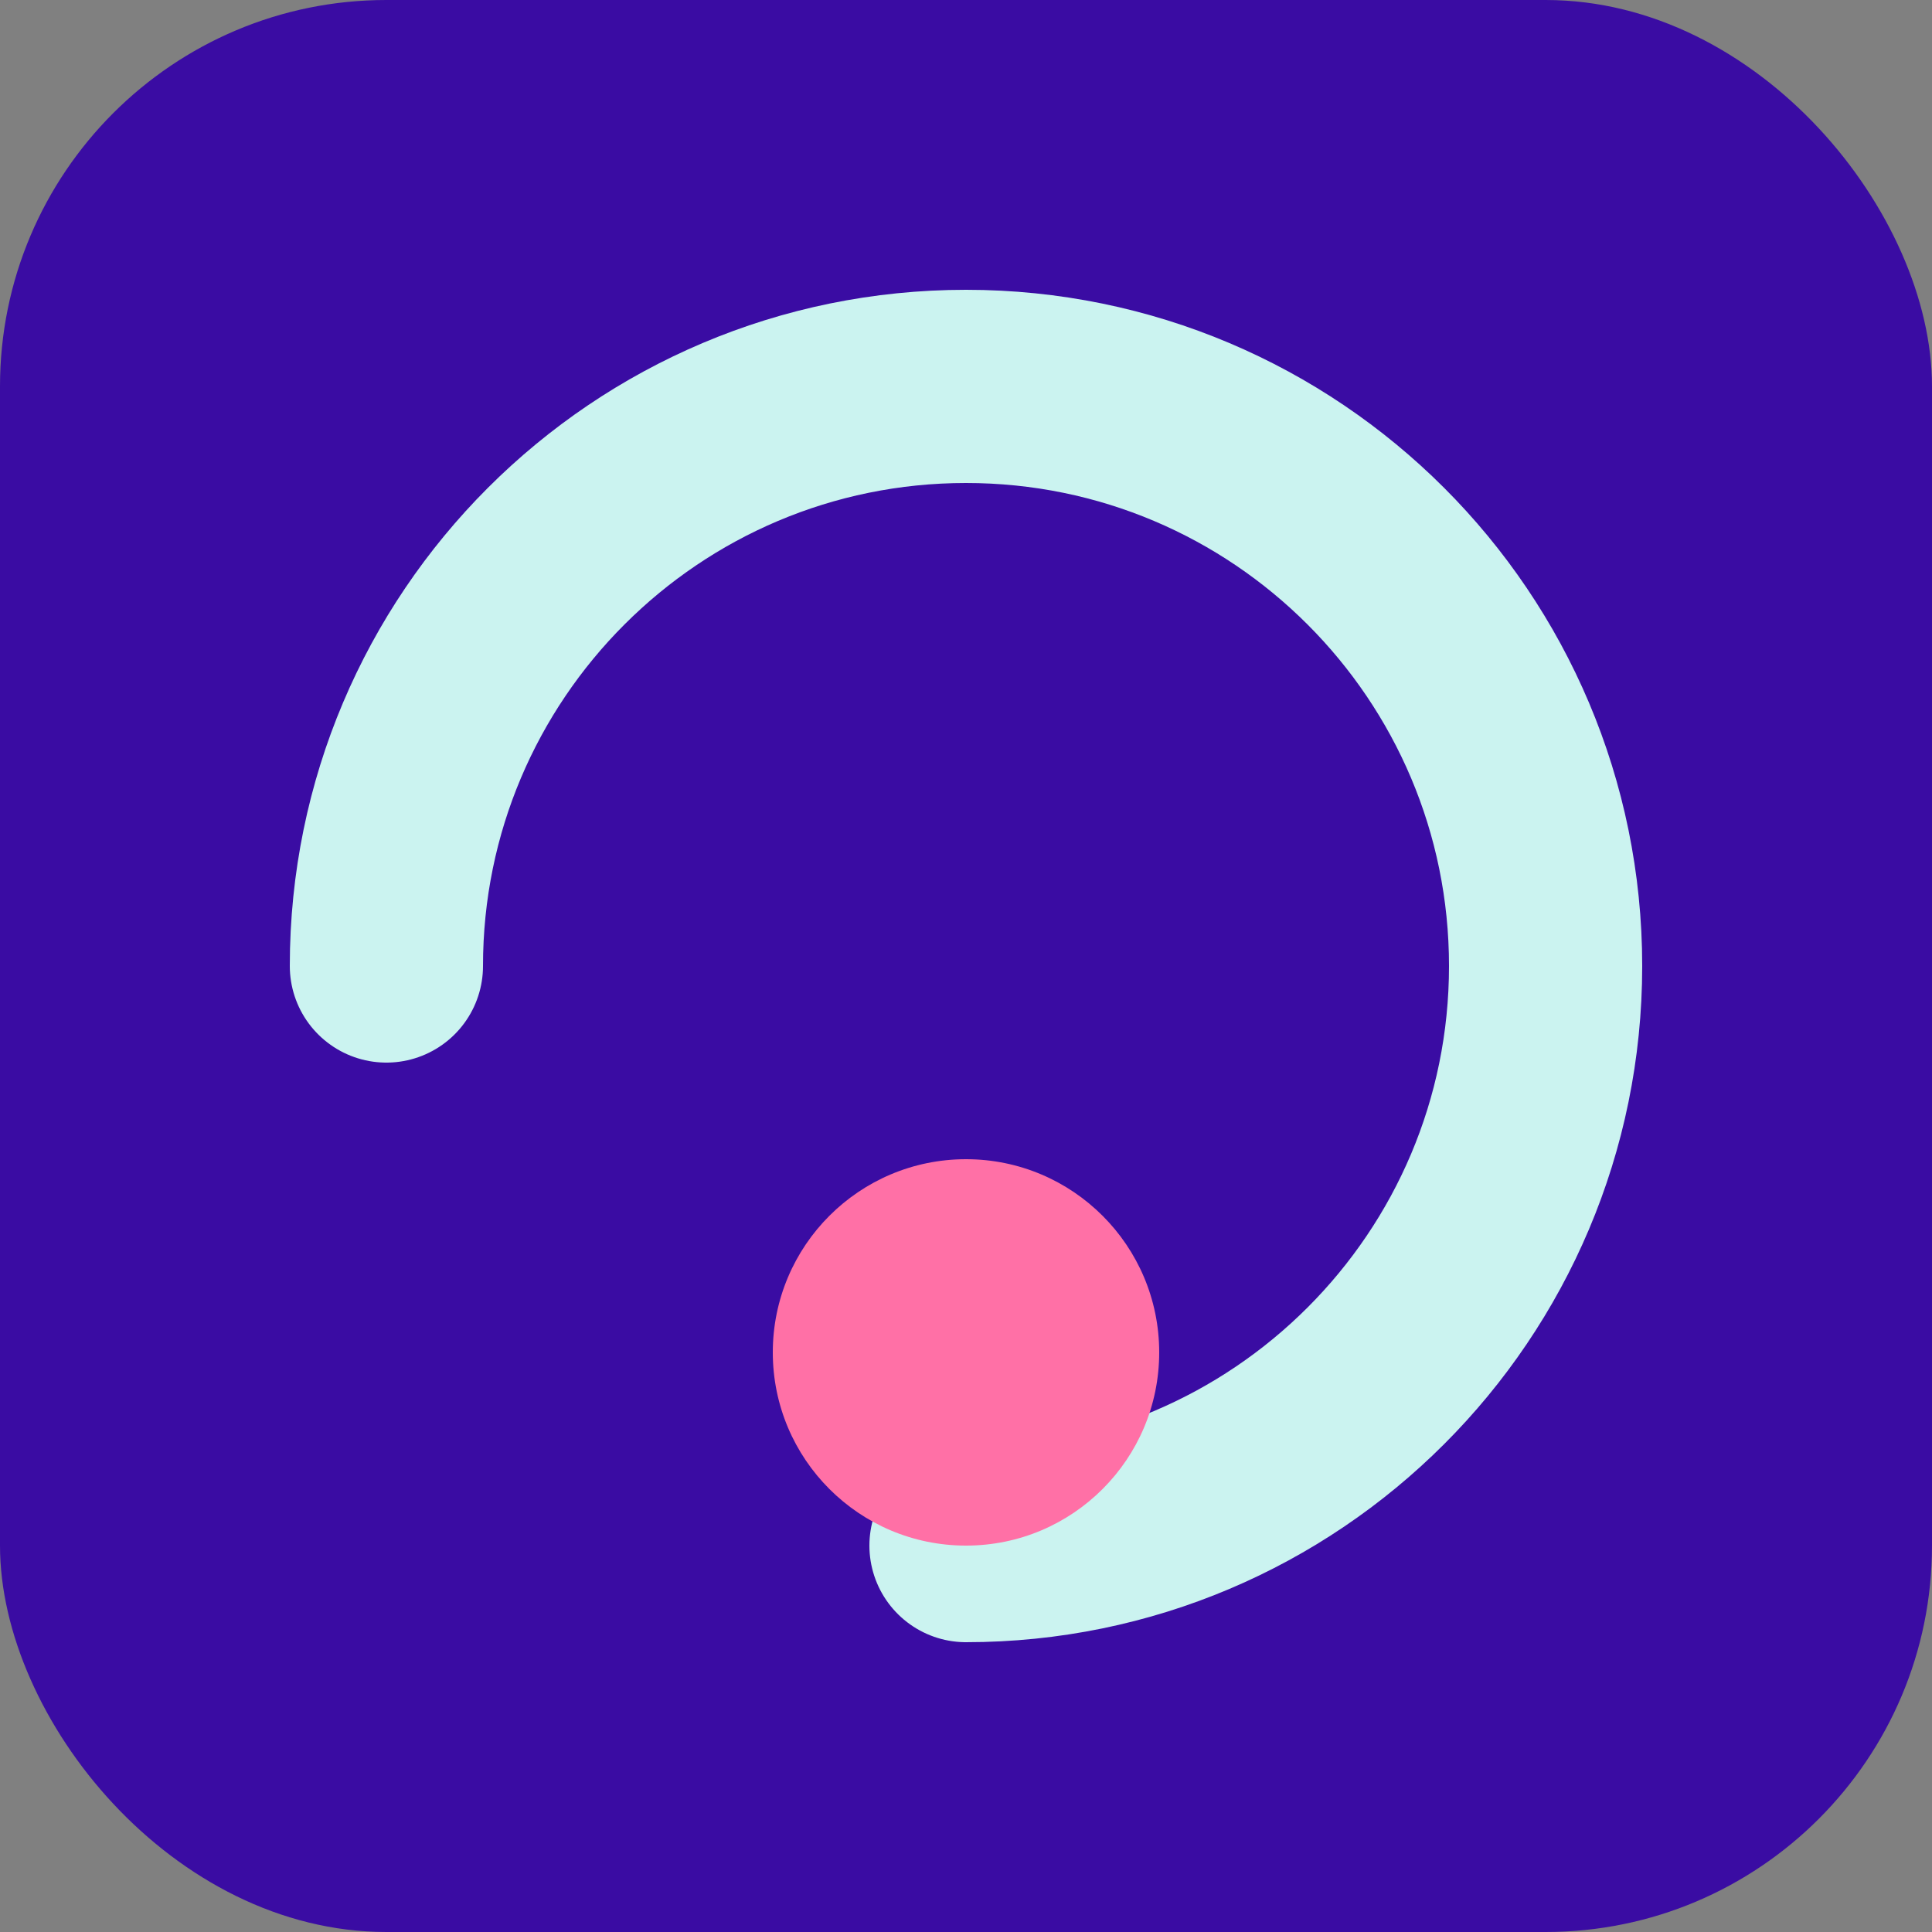
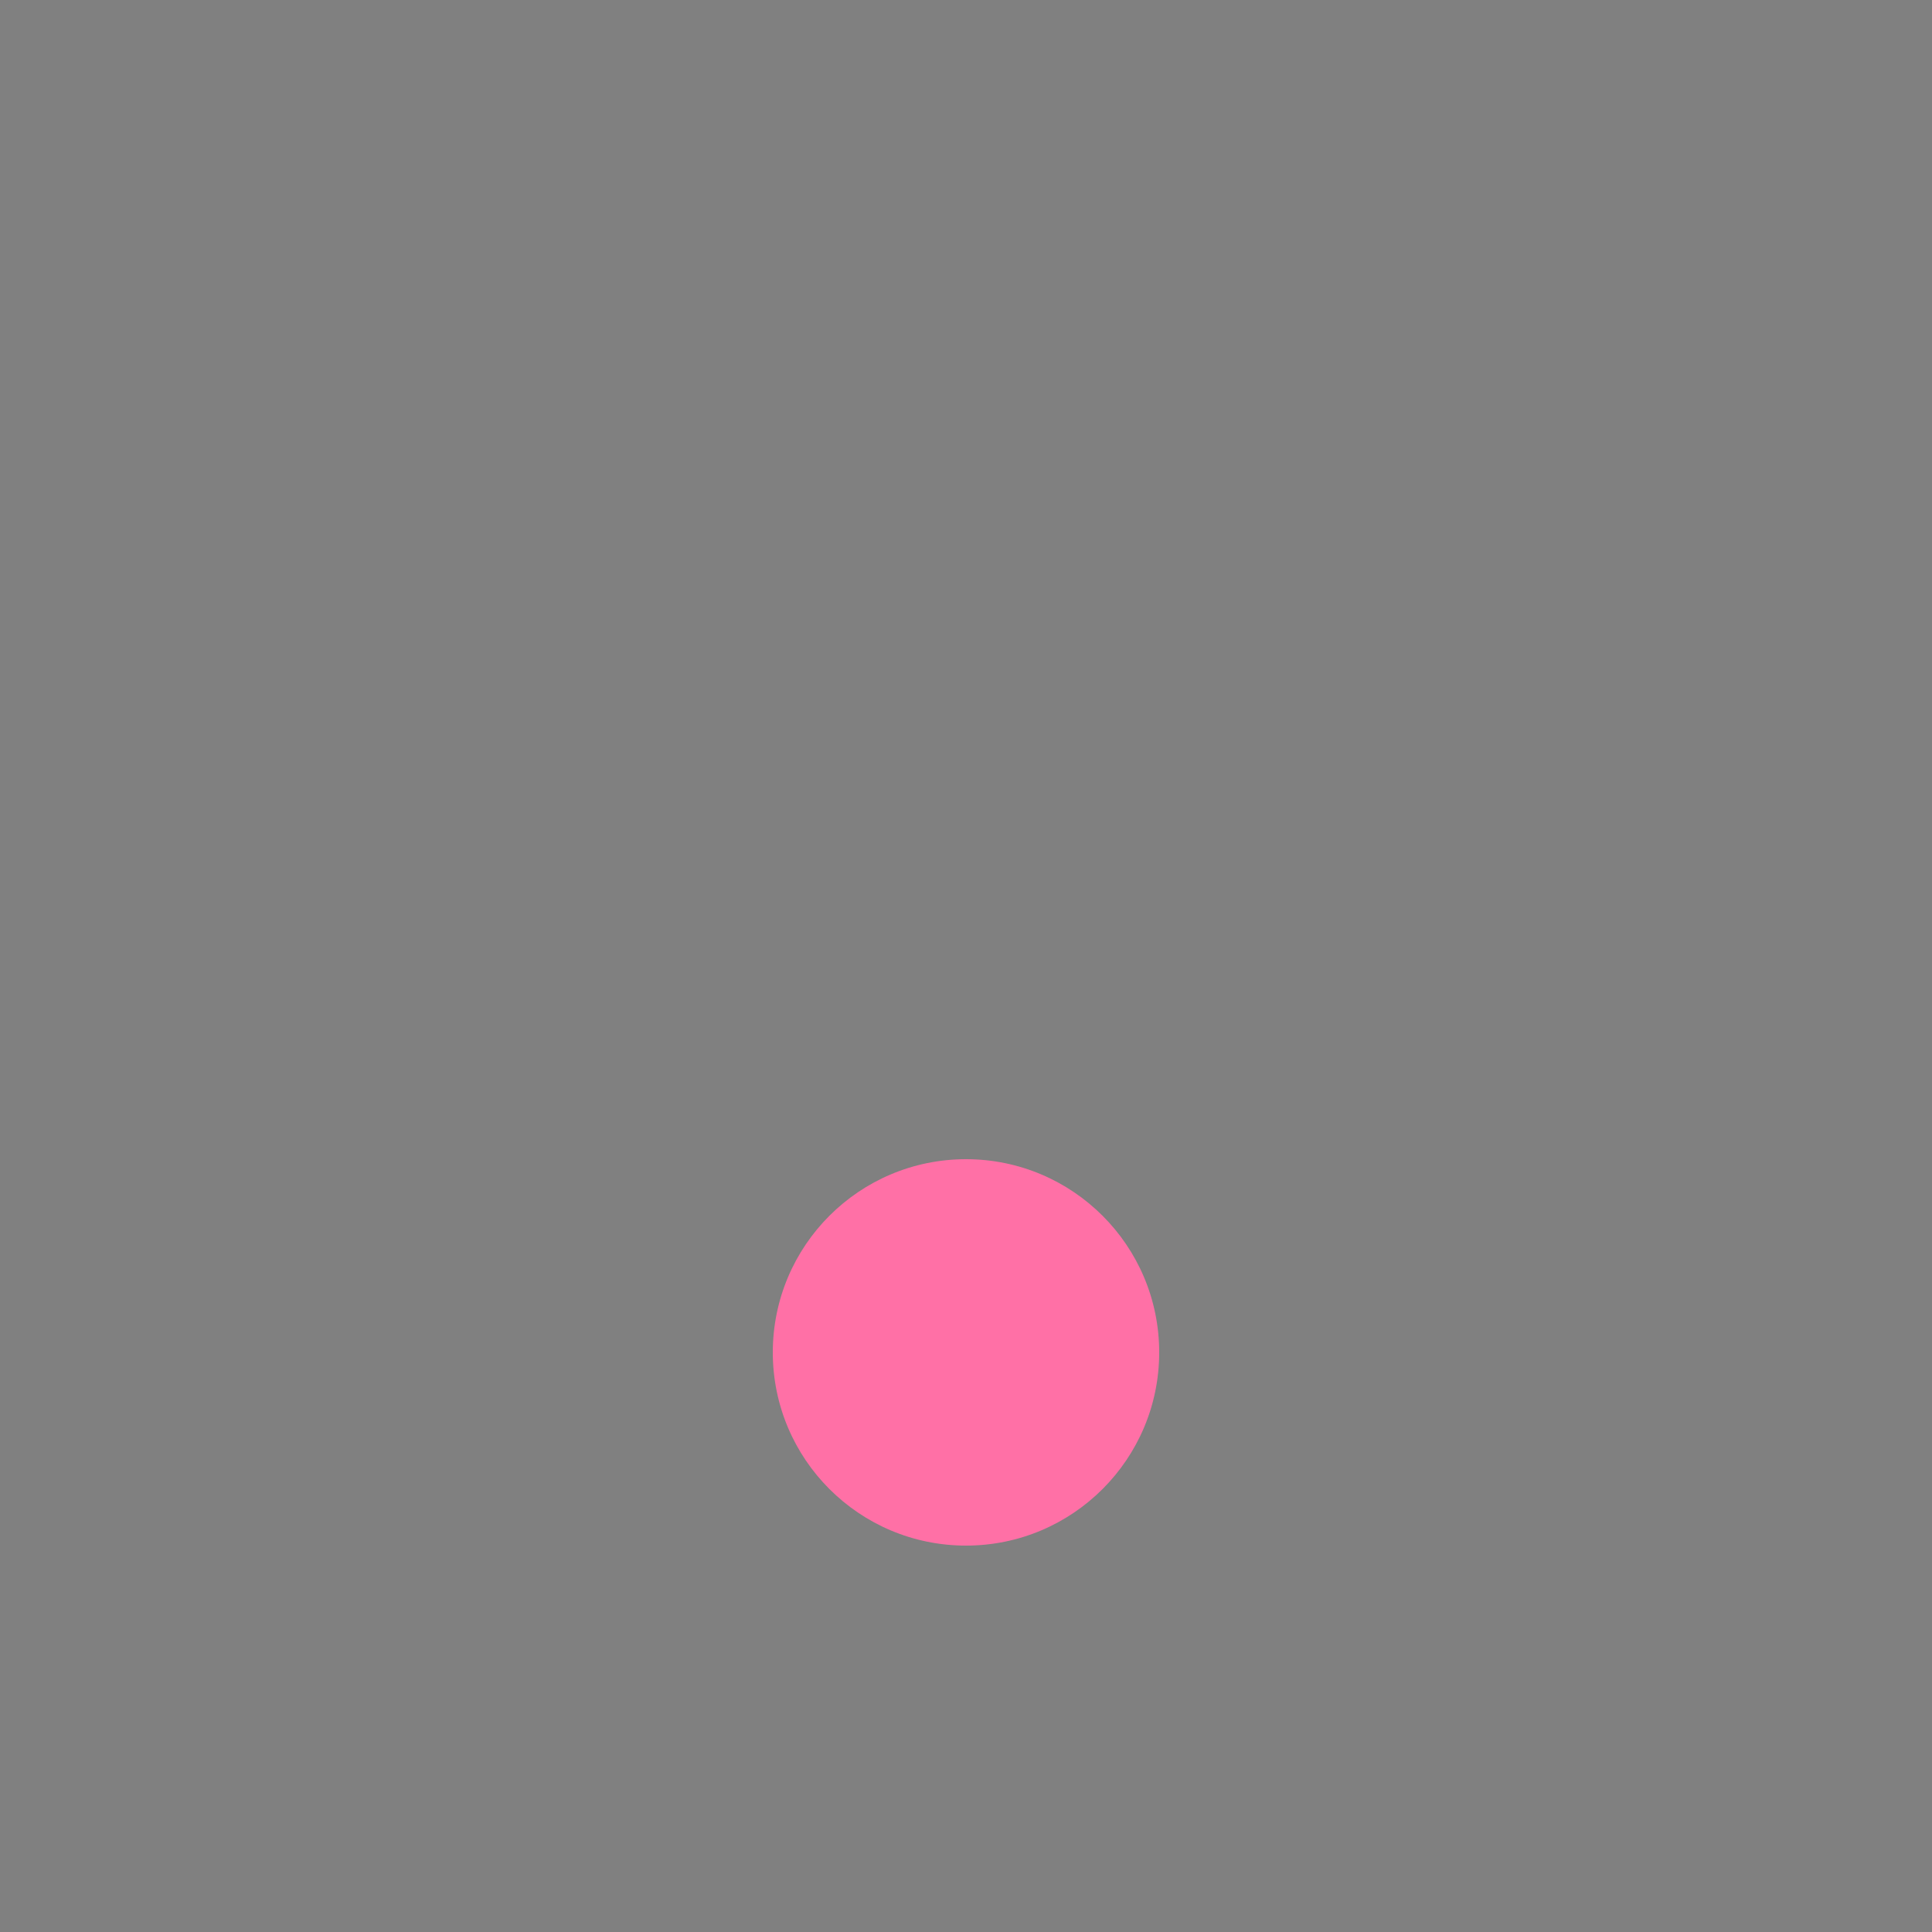
<svg xmlns="http://www.w3.org/2000/svg" width="40" height="40" viewBox="0 0 40 40" fill="none">
  <rect x="0" y="0" width="40" height="40" fill="#808080" stroke="none" />
-   <rect width="40" height="40" rx="8" fill="#3A0CA3" />
-   <path d="M8 20C8 13.373 13.373 8 20 8C26.627 8 32 13.373 32 20C32 26.627 26.627 32 20 32" stroke="#CBF3F0" stroke-width="4" stroke-linecap="round" />
  <path d="M20 32C17.791 32 16 30.209 16 28C16 25.791 17.791 24 20 24C22.209 24 24 25.791 24 28C24 30.209 22.209 32 20 32Z" fill="#FF70A6" />
</svg>